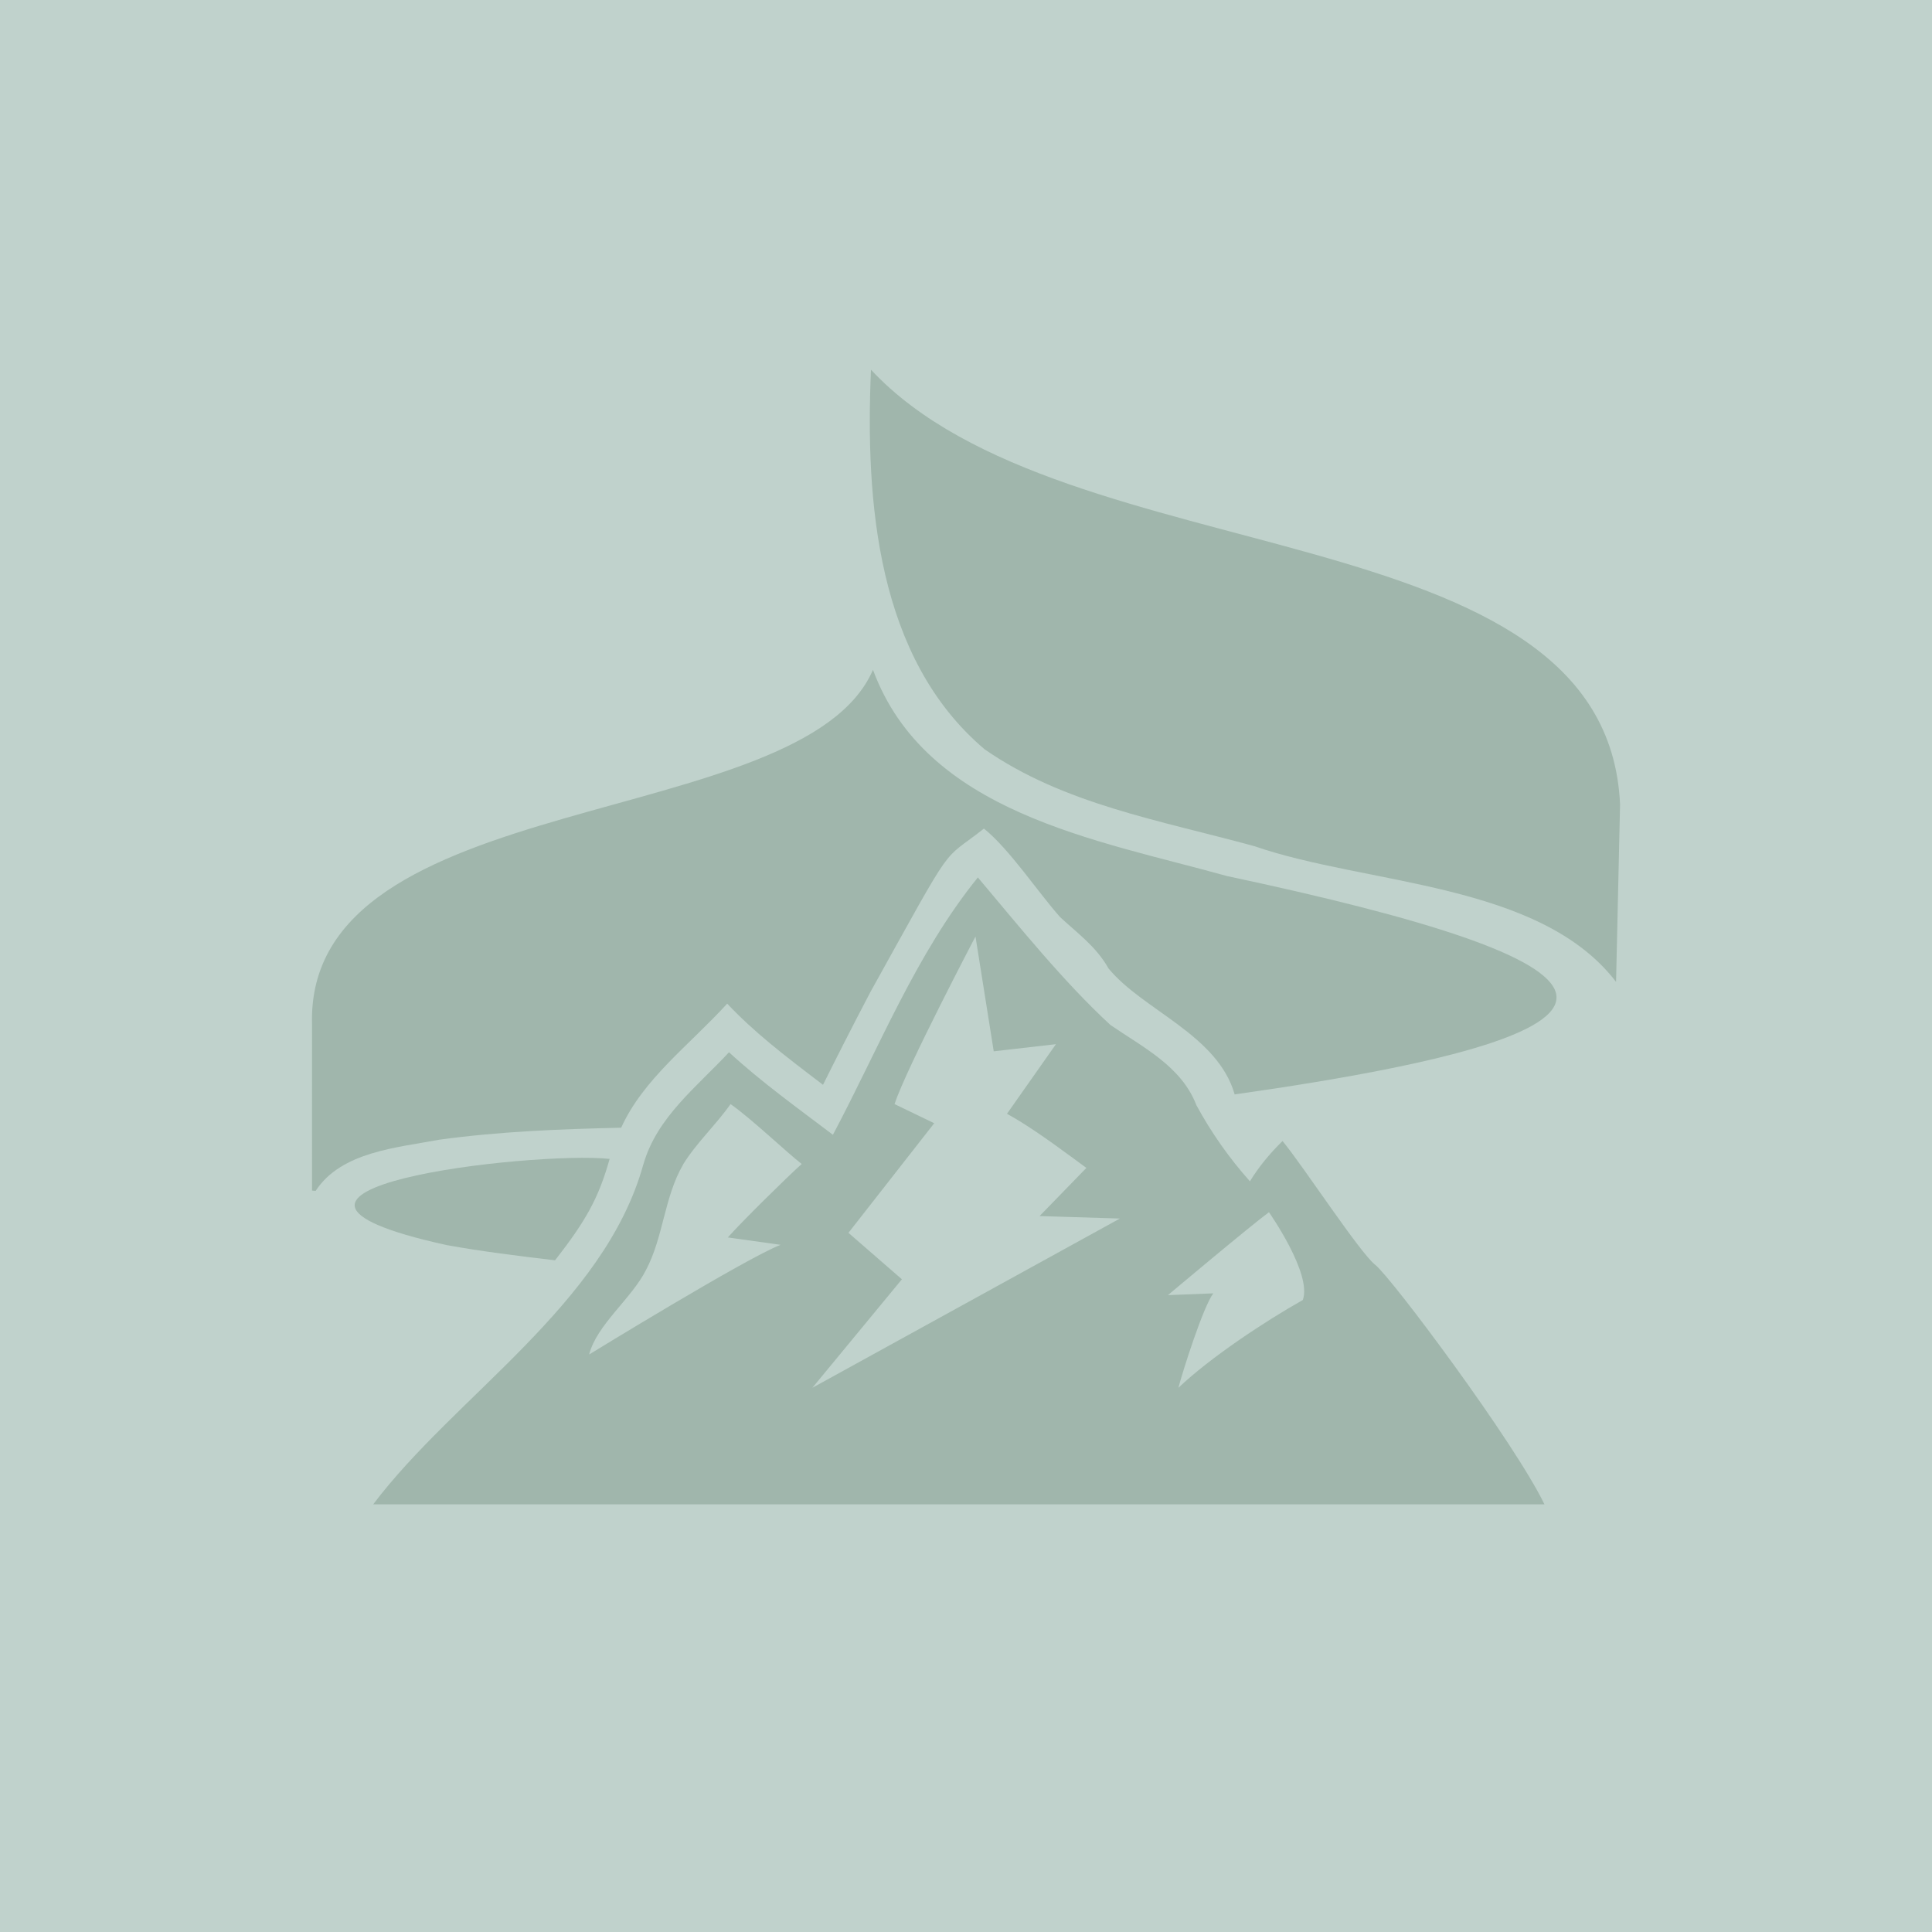
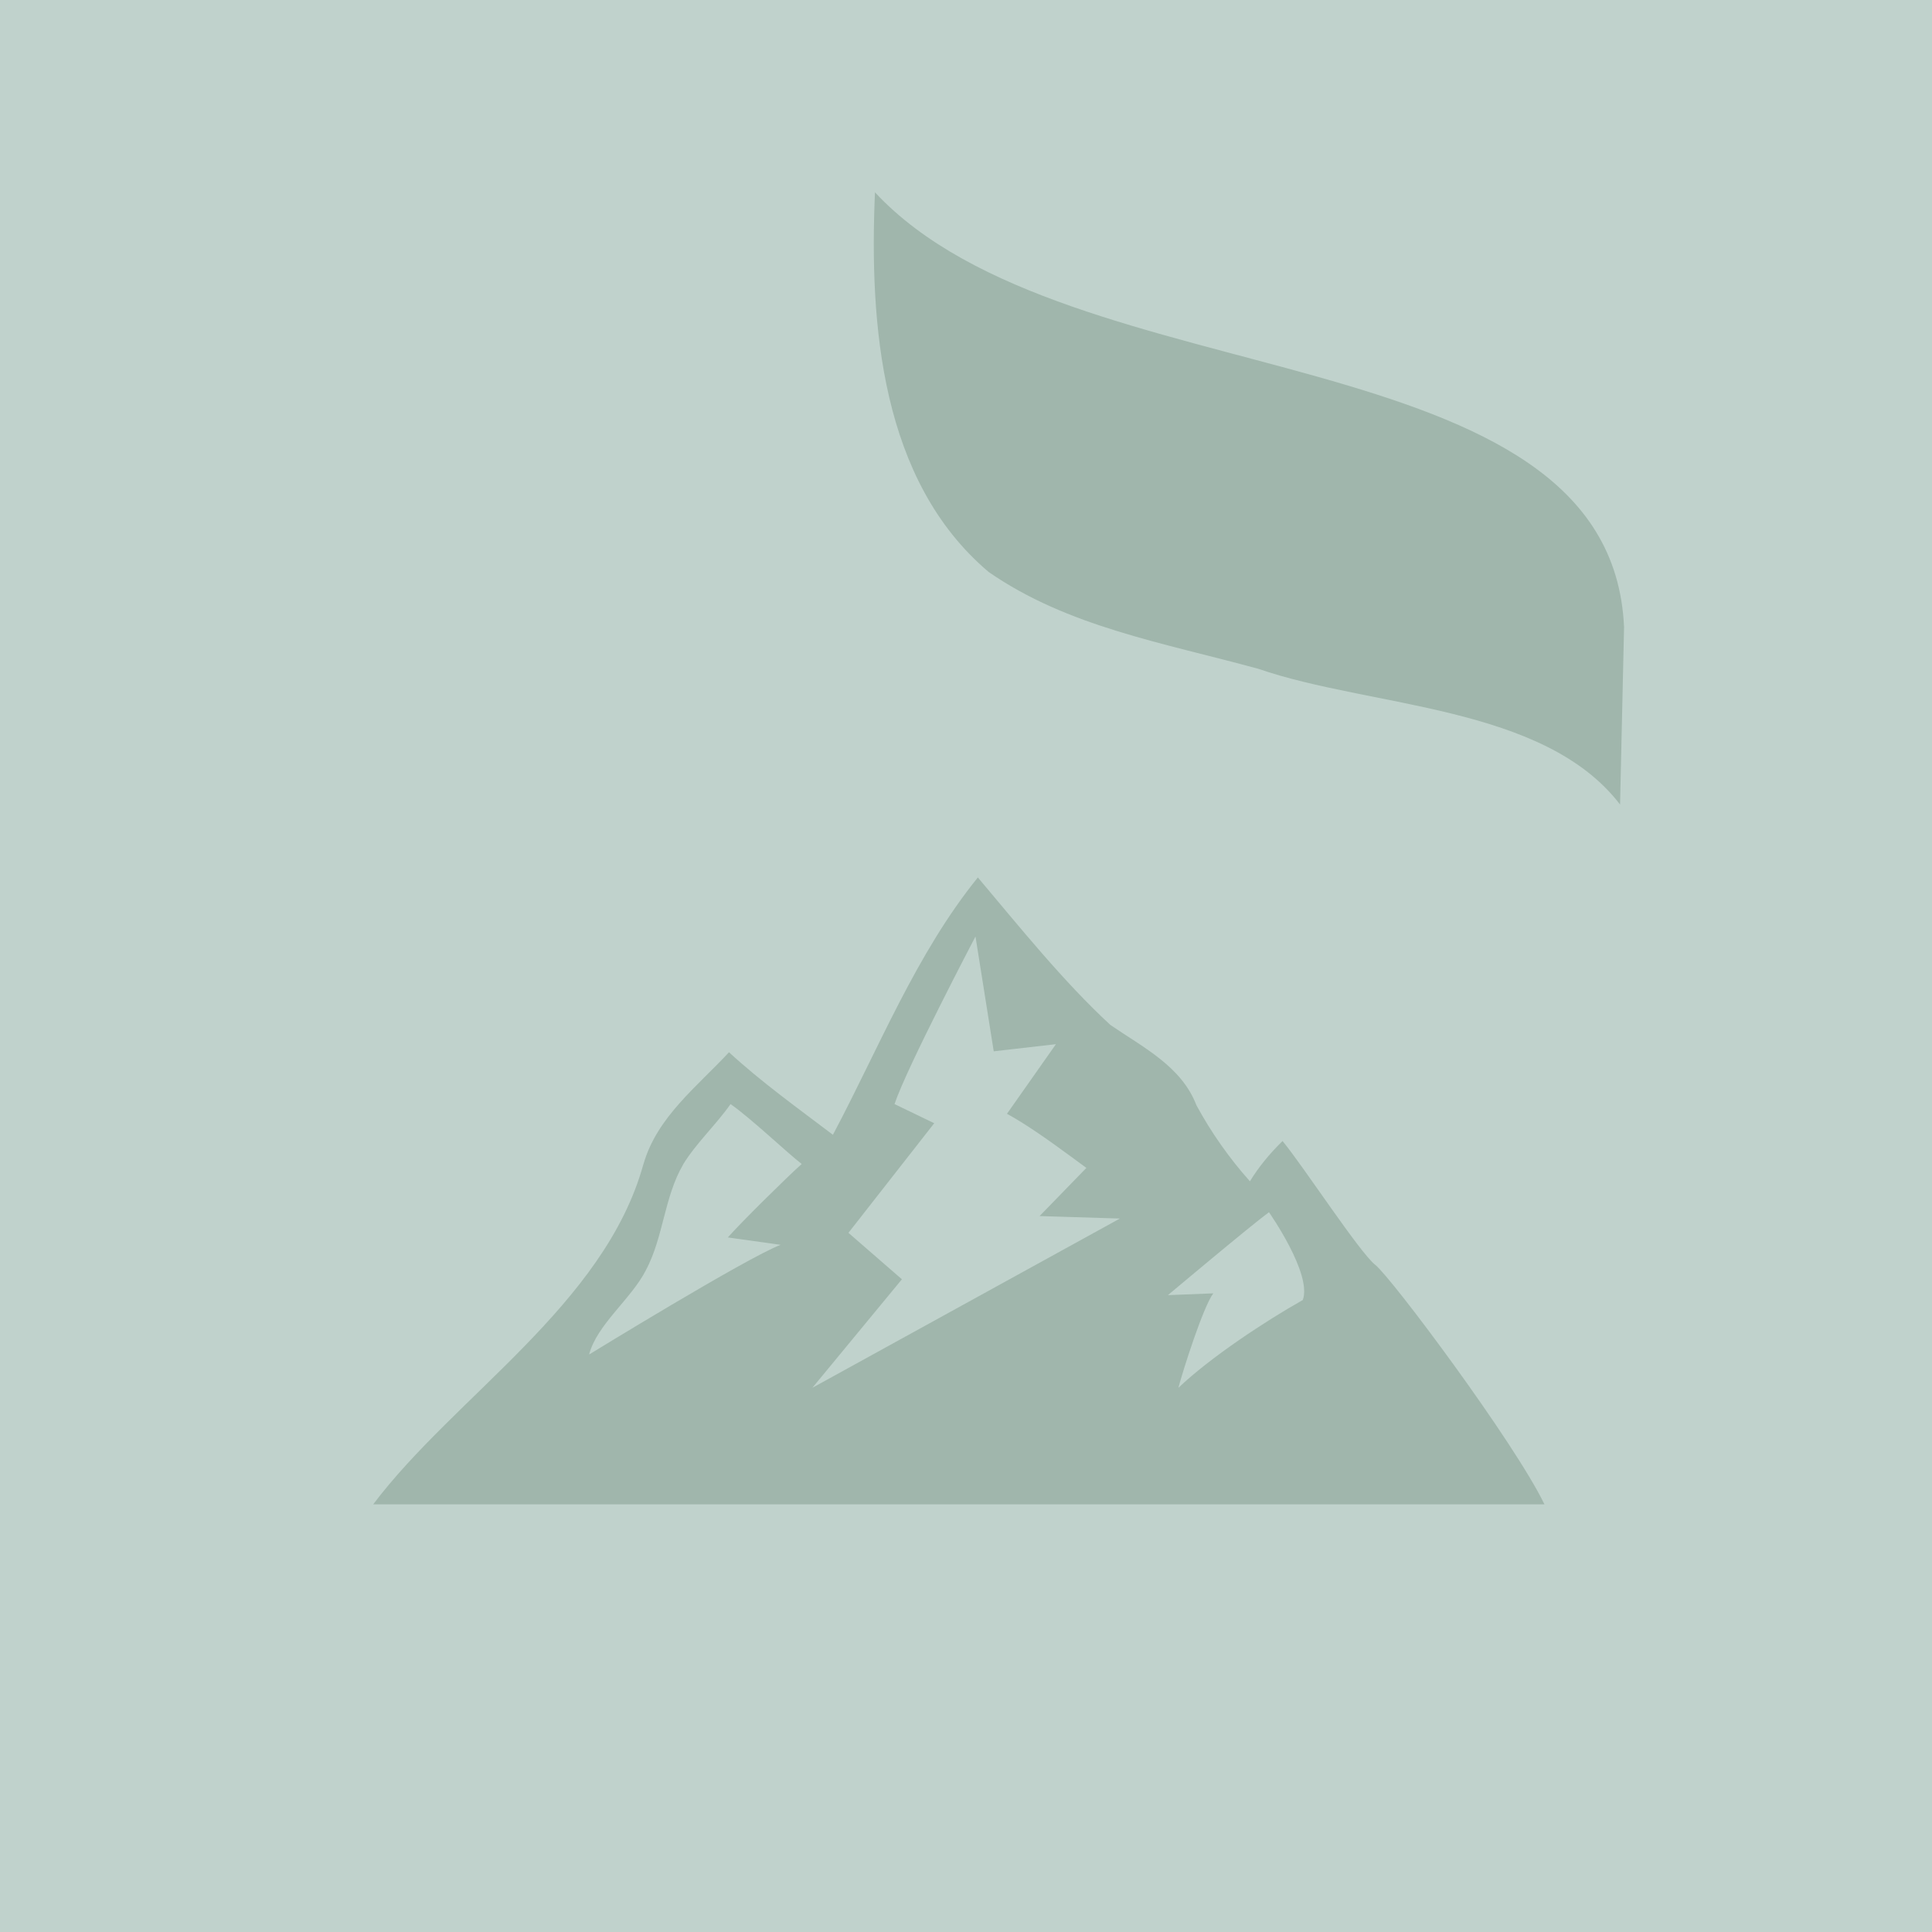
<svg xmlns="http://www.w3.org/2000/svg" id="Layer_1" data-name="Layer 1" viewBox="0 0 200 200">
  <defs>
    <style>
      .cls-1 {
        fill: #a0b6ac;
      }

      .cls-2 {
        fill: #c0d2cc;
      }
    </style>
  </defs>
  <rect class="cls-2" y="0" width="200" height="200" />
  <g>
-     <path class="cls-1" d="M167.708,83.284l-.413,18.361c-7.904-10.312-25.775-10.017-37.447-14.049-9.887-2.706-19.728-4.347-27.916-10.024-11.179-9.457-12.357-25.692-11.769-39.301,20.11,21.602,76.175,14.287,77.546,45.013Z" />
+     <path class="cls-1" d="M167.708,83.284c-7.904-10.312-25.775-10.017-37.447-14.049-9.887-2.706-19.728-4.347-27.916-10.024-11.179-9.457-12.357-25.692-11.769-39.301,20.11,21.602,76.175,14.287,77.546,45.013Z" />
    <g>
      <path class="cls-1" d="M142.369,130.941c-1.632-1.292-7.378-10.123-9.6-12.823-1.307,1.274-2.481,2.696-3.377,4.171-2.148-2.403-4.004-5.052-5.537-7.868h0c-1.545-4.046-5.544-6.002-8.912-8.322-4.876-4.5-9.467-10.226-13.716-15.266-6.392,7.897-10.259,17.701-15.004,26.639-3.591-2.722-7.427-5.474-10.758-8.543-3.318,3.58-7.482,6.729-8.865,11.623-.002,0-.004,0-.006,0-4.012,14.498-19.526,23.988-27.961,35.177h121.248c-3.1-6.415-15.818-23.447-17.513-24.789ZM80.81,128.864c-3.495,1.327-19.825,11.354-19.825,11.354.811-3.113,4.379-5.763,5.889-8.748,1.823-3.453,1.876-7.554,3.852-10.931h-.009c1.355-2.208,3.401-4.094,4.909-6.245,2.178,1.526,5.739,4.938,7.367,6.201-1.497,1.329-6.337,6.106-7.647,7.604l5.465.765ZM84.096,143.666l9.269-11.235-5.534-4.808,8.467-10.819.413-.528-4.11-1.982c1.23-3.719,8.382-17.35,8.382-17.35l.129.815,1.759,11.073c1.605-.184,4.836-.555,6.44-.74l-5.069,7.207c.497.269,1.008.575,1.503.882h0c2.194,1.365,4.687,3.229,6.716,4.721l-4.843,4.985,8.312.257-31.836,17.521ZM134.865,134.577c-3.898,2.193-9.6,5.963-12.878,9.089.448-1.735,2.565-8.382,3.612-9.779l-4.696.186s8.62-7.244,10.459-8.584c0,0,4.496,6.387,3.503,9.088Z" />
-       <path class="cls-1" d="M45.48,117.981c6.305-.862,12.522-1.096,18.823-1.242,2.305-5.063,7.009-8.502,10.976-12.843,2.744,2.903,5.629,5.149,9.918,8.403,1.217-2.444,3.007-5.994,4.908-9.607,9.037-16.27,7.147-13.273,11.75-16.916,2.62,2.092,5.629,6.628,7.882,9.158,1.784,1.667,3.713,3.014,5.014,5.315,3.558,4.336,11.29,6.847,13.061,13.044,47.798-6.762,41.161-13.684-.803-22.608-13.51-3.758-31.155-6.529-36.636-21.337h-.007c-7.353,16.956-58.792,11.879-58.065,36.719-.001-0-.001,17.181-.001,17.181,0,0,.125.009.376.03,2.653-4.072,8.452-4.467,12.805-5.299Z" />
-       <path class="cls-1" d="M46.213,128.887c3.687.669,7.491,1.137,11.247,1.579,3.138-4.032,4.488-6.356,5.649-10.498-7.973-.835-42.956,3.181-16.896,8.918Z" />
    </g>
  </g>
</svg>